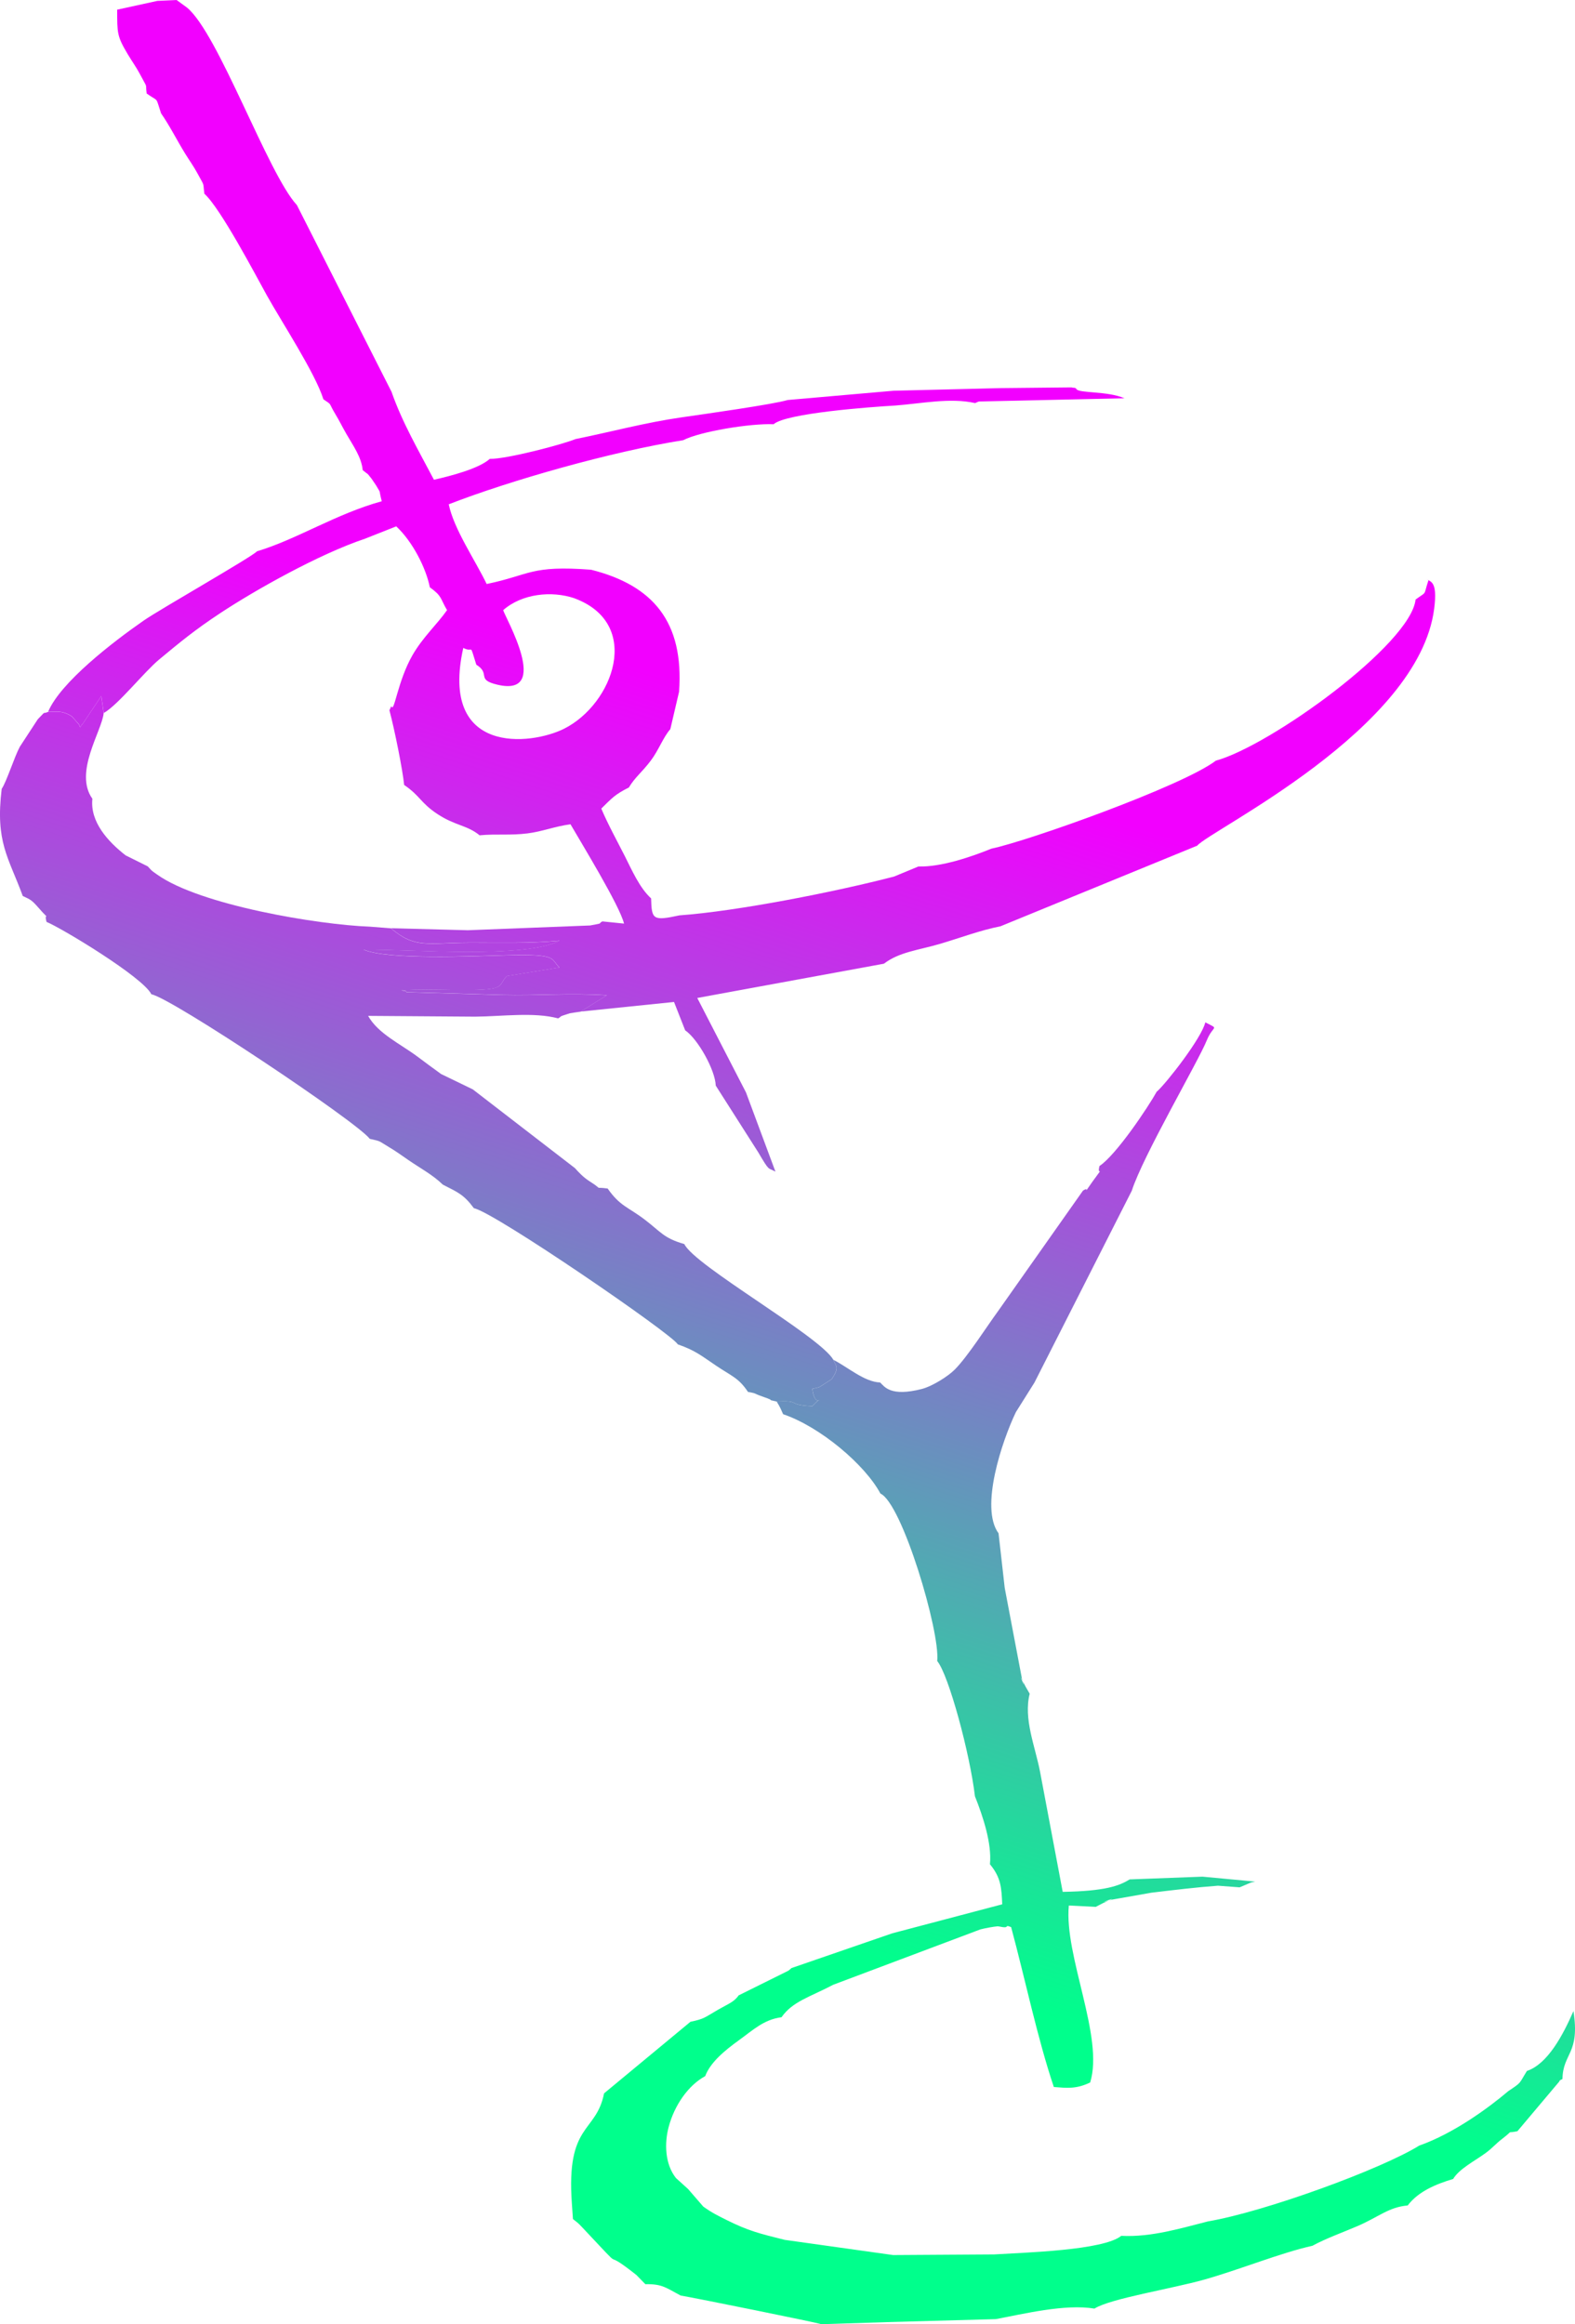
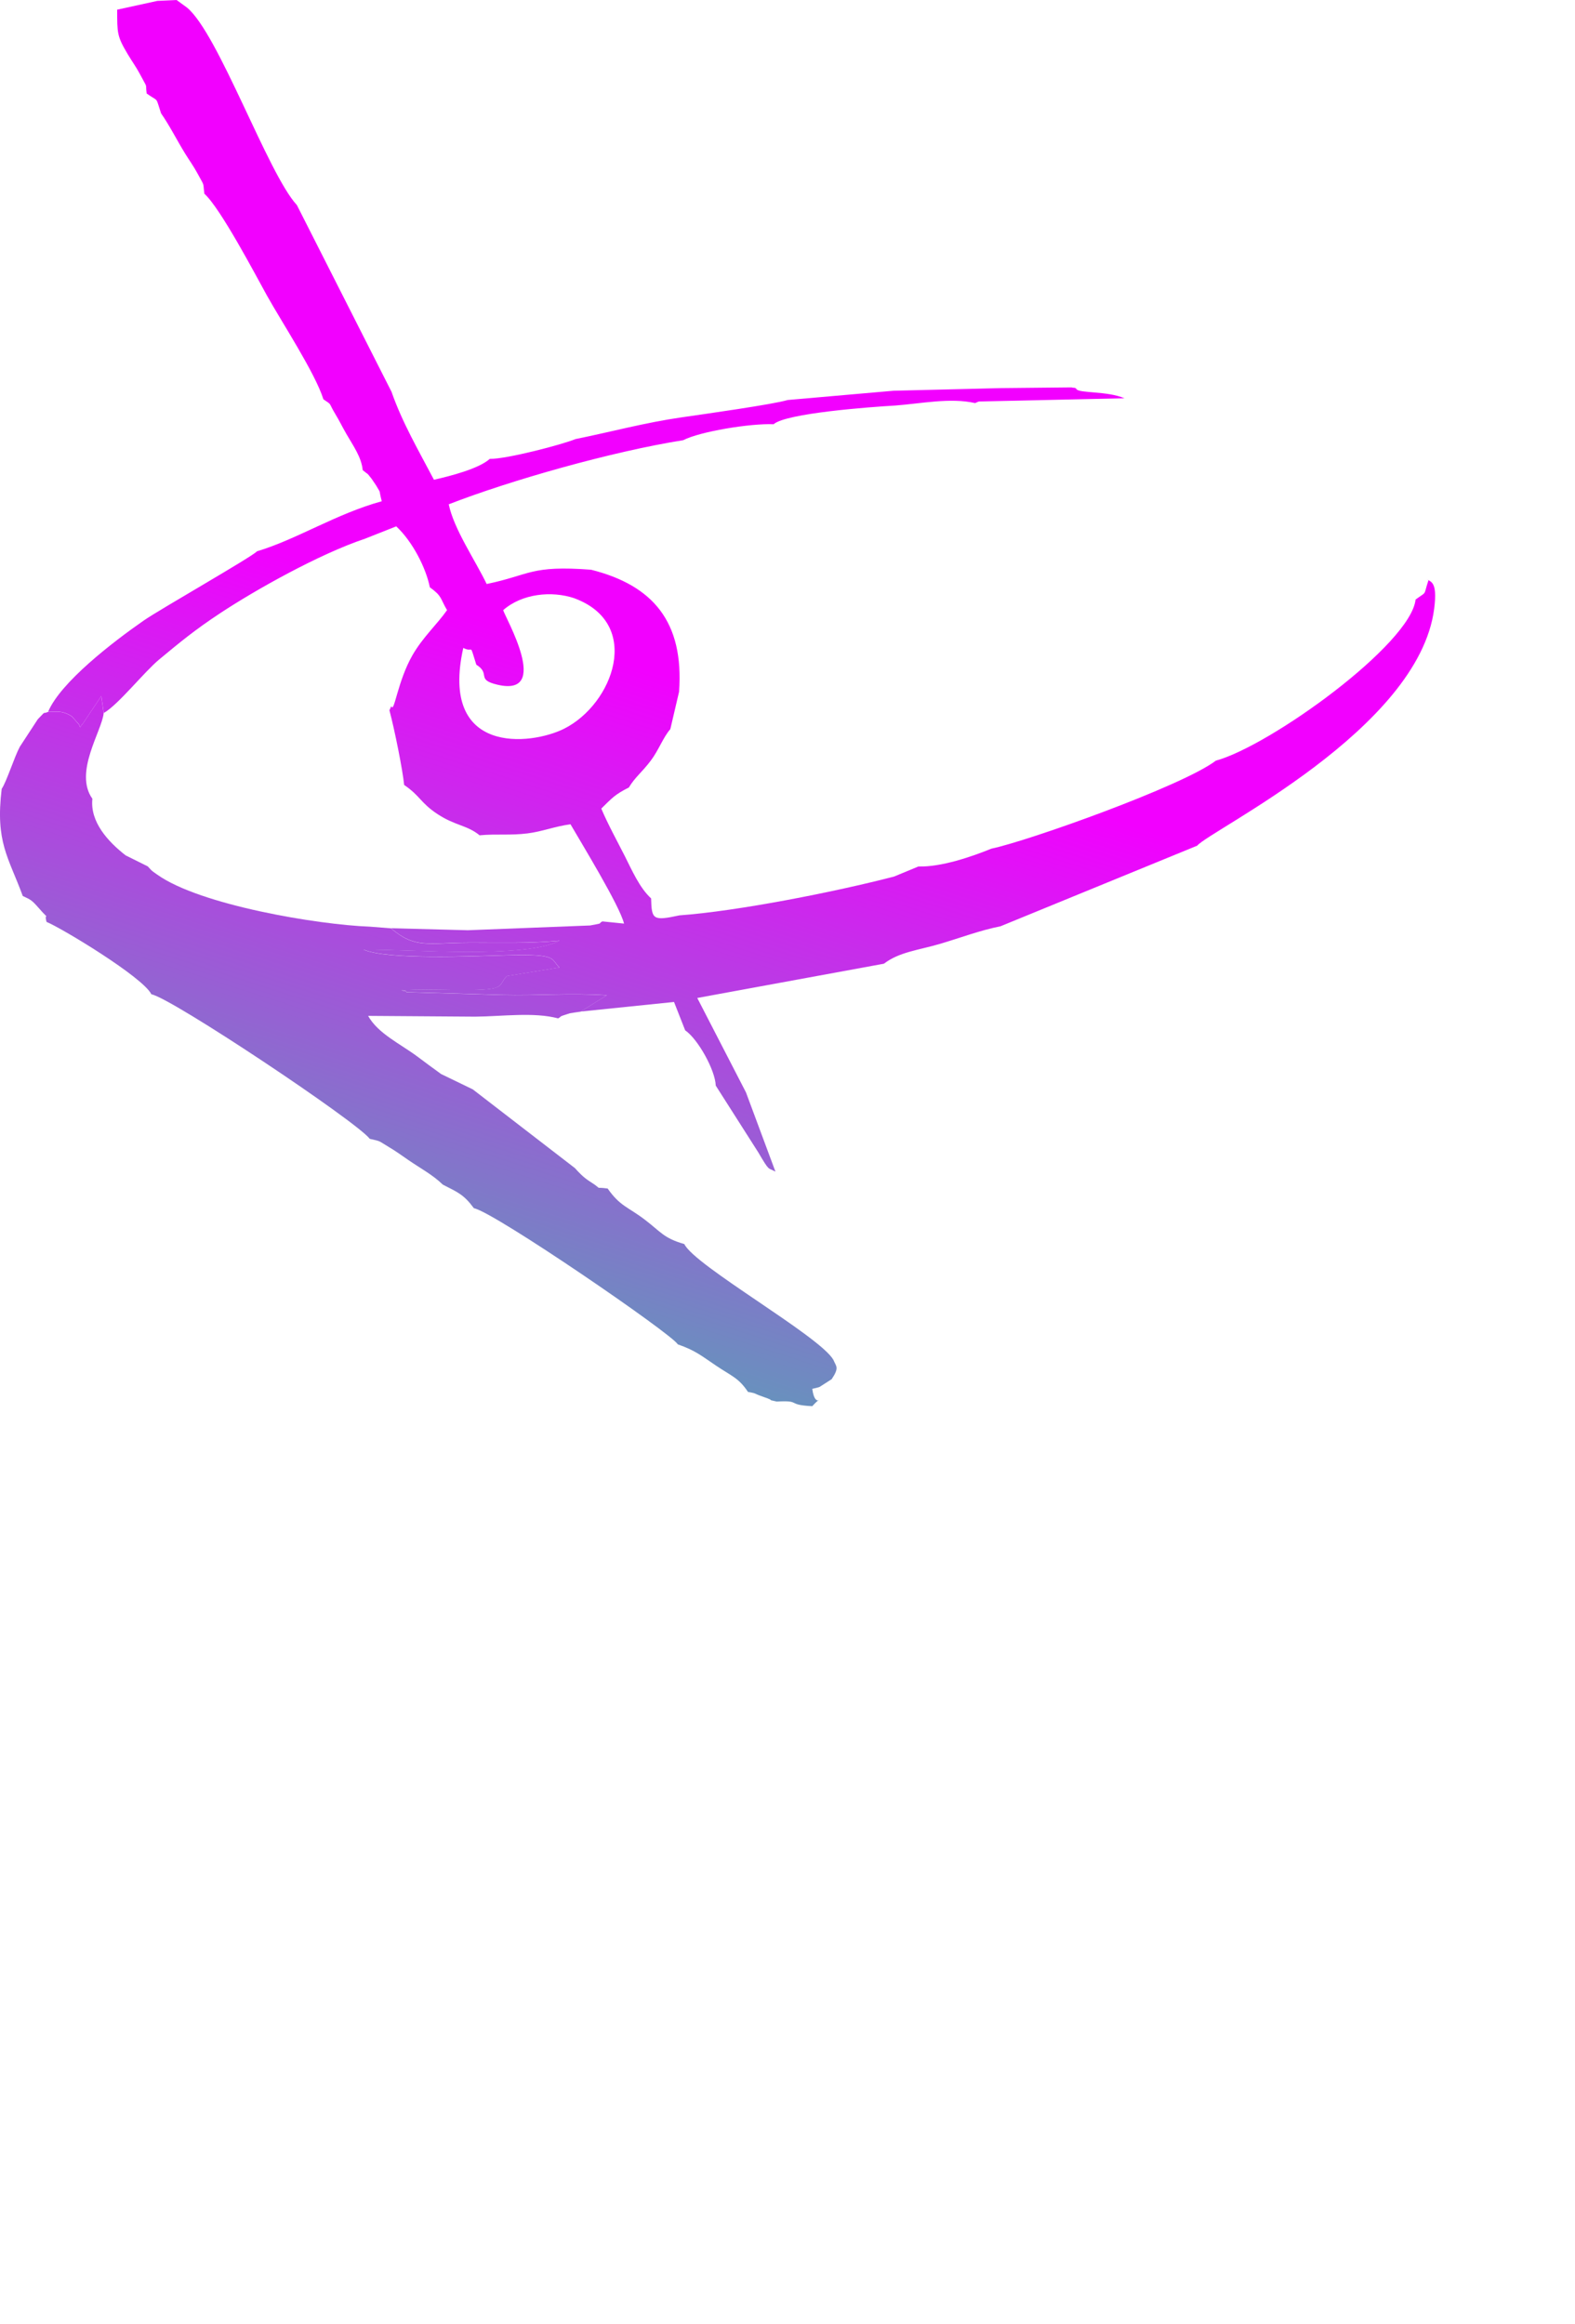
<svg xmlns="http://www.w3.org/2000/svg" xmlns:xlink="http://www.w3.org/1999/xlink" xml:space="preserve" width="25.32mm" height="37.356mm" style="shape-rendering:geometricPrecision; text-rendering:geometricPrecision; image-rendering:optimizeQuality; fill-rule:evenodd; clip-rule:evenodd" viewBox="0 0 634.24 935.73">
  <defs>
    <style type="text/css">  .fil0 {fill:url(#id0)} .fil2 {fill:url(#id1)} .fil1 {fill:url(#id2)}  </style>
    <linearGradient id="id0" gradientUnits="userSpaceOnUse" x1="339.03" y1="785.34" x2="482.1" y2="340.45">
      <stop offset="0" style="stop-opacity:1; stop-color:#00FF8C" />
      <stop offset="1" style="stop-opacity:1; stop-color:#F200FF" />
    </linearGradient>
    <linearGradient id="id1" gradientUnits="userSpaceOnUse" xlink:href="#id0" x1="339.03" y1="785.34" x2="482.1" y2="340.45"> </linearGradient>
    <linearGradient id="id2" gradientUnits="userSpaceOnUse" xlink:href="#id0" x1="339.03" y1="785.34" x2="482.1" y2="340.45"> </linearGradient>
  </defs>
  <g id="Слой_x0020_1">
    <g id="_2781181919120">
      <path class="fil0" d="M231.24 240.84c27.72,10.22 15.66,42.64 -4.06,52.53 -13.47,6.76 -50.28,10.71 -40.62,-32.52 4.4,2.25 2.27,-2.6 5.25,6.76 5.99,3.72 -0.35,5.98 8.54,8.06 21.9,5.11 2.91,-27.36 2.28,-30.03 7.59,-6.66 19.49,-7.85 28.6,-4.81zm-184.05 -236.9c0.01,9.29 -0.12,10.59 4.26,17.9 1.82,3.03 3.38,5.17 4.68,7.6 3.72,7 2.32,3.5 2.93,8.2 5.08,3.63 3.44,0.92 5.8,8 3.38,4.81 6.32,10.72 9.73,16.25 1.66,2.68 3.32,4.97 4.77,7.63 3.27,6.04 2.28,3.46 2.94,8.48 6.52,5.84 20.68,32.86 25.17,40.94 5.84,10.5 19.5,31.32 22.76,41.81 3.76,2.54 1.85,1.08 4.82,5.98 1.67,2.75 2.48,4.57 4.44,7.98 2.79,4.86 6.05,9.3 6.57,14.57 2.43,2.03 1.38,0.66 3.61,3.51l1.79 2.65c2.24,3.94 0.81,0.63 2.27,6.36 -18.47,5.09 -34.19,15.35 -50.24,20.15 -1.85,2.16 -39,23.29 -45.55,27.83 -12.52,8.7 -33.55,24.88 -38.58,36.8 2.73,0.12 5.4,-0.88 9.57,1.79l2.81 3.18c0.16,0.22 0.35,0.84 0.57,1.24 0.27,-0.35 0.67,-1.35 0.79,-1.07l7.7 -11.52 0.97 6.87c5.77,-3.25 16.28,-16.55 22.3,-21.54 8.5,-7.05 14.37,-11.92 24.65,-18.7 14.07,-9.29 39.79,-23.77 58.25,-29.94l12.59 -4.98c6.69,6.25 12,16.86 13.53,24.53 5.05,3.67 4.08,4.37 6.93,9.2 -4.03,5.75 -9.76,10.89 -13.93,18.15 -6.01,10.5 -7.34,23.38 -8.47,20.62 -0.12,-0.29 -0.47,1.05 -0.81,1.51 2.12,7.97 5.36,24.18 5.93,30.1 6.49,4.39 6.56,7.21 13.51,11.78 7.12,4.66 11.91,4.4 16.87,8.49 6.81,-0.64 12.21,0.11 19.26,-0.76 5.98,-0.74 10.97,-2.83 17.35,-3.68 4.46,7.71 19.83,32.82 21.56,39.99l-8.73 -0.89c-2.13,1.16 0.99,0.52 -4.89,1.64l-49.28 1.92 -30.95 -0.81c9.74,8.31 14.83,5.85 31.81,5.79 12.24,-0.05 23.85,0.38 36.04,-0.8 -13.36,7.3 -59.1,3.5 -78.88,3.6 9.67,4.19 43.65,2.66 57.67,2.27 21.05,-0.59 17.48,1.52 21.21,4.92l-21.2 3.46c-4.12,4.24 0.97,5.91 -22.07,5.58 -6.97,-0.09 -13.39,-0.27 -20.33,0.15 0.66,0.32 1.61,-0.04 2.05,0.75l38.23 1.1c14.54,0.38 26.92,-0.84 42.41,0.14l-10.58 6.59 37.62 -3.86 4.49 11.42c5.05,3.42 12.08,15.89 12.31,22.25l17.12 26.87c4.65,7.91 3.73,6 6.92,7.77l-11.86 -31.89 -19.62 -38.03 75.17 -13.8c6.15,-4.75 14.07,-5.46 22.69,-8.02 8.56,-2.54 15.84,-5.36 24.29,-7.06l79.17 -32.44c5.26,-6.29 89.14,-46.66 95.42,-95.35 1.49,-11.59 -1.62,-10.72 -3.22,-12.14l0.91 0.68c-2.18,6.63 -0.32,4.16 -5.17,7.72 -1.99,18.06 -58.52,58.87 -80.44,64.87 -13.36,10.19 -75.71,32.39 -90.38,35.42 -7.81,3.19 -20.15,7.46 -29.39,7.18l-9.76 4.04c-23.44,6.12 -63.08,13.96 -86.47,15.64 -10.76,2.32 -11.18,1.68 -11.41,-6.83 -4.65,-4.24 -7.76,-11.43 -10.59,-17.03 -2.86,-5.62 -7.02,-13.25 -9.47,-19.13 4.36,-4.29 5.53,-5.69 11.1,-8.49 2.56,-4.25 5.22,-6.04 8.83,-10.82 3.17,-4.18 4.99,-9.41 7.87,-12.67l3.52 -15.05c2.03,-28.11 -10.48,-42.85 -35.43,-49.13 -24.54,-1.86 -24.42,2.1 -42.05,5.75 -4.54,-9.5 -13.2,-22.04 -15.27,-32.09 24.54,-9.55 65.45,-21.22 94.41,-25.81 6.74,-3.49 27.12,-6.84 36.41,-6.42 4.94,-4.46 39.2,-6.98 48.93,-7.53 10.38,-0.77 22.19,-3.27 32.23,-0.99 0.47,-0.27 1.15,-0.52 1.52,-0.64l58.58 -1.3c-6.72,-2.97 -18.38,-1.97 -19.32,-3.71 -0.4,-0.75 -1.34,-0.38 -1.96,-0.67l-28.52 0.29 -43.2 1.06 -42.6 3.73c-5.82,1.76 -33.33,5.63 -42.76,6.99 -14.67,2.11 -28.27,5.82 -42.68,8.74 -5.27,2.18 -27.67,8.07 -34.53,7.98 -4.32,3.93 -15.88,6.91 -22.47,8.4 -6.2,-11.8 -12.76,-23.03 -17.09,-35.43l-38.1 -75.15c-11.7,-12.65 -31.61,-69.15 -44.27,-79.53l-4.16 -3.03 -7.77 0.35 -16.19 3.54 0.05 0.06z" />
-       <path class="fil1" d="M465.83 439.45c-3.46,6.26 -16.34,25.53 -23.08,29.98 -1.21,4.85 2.57,-1.24 -2.83,6.31 -4.54,6.36 -0.6,1.5 -3.82,3.61l-34.2 48.52c-4.47,6.09 -12.17,18.23 -17.45,23.54 -2.63,2.64 -8.91,6.67 -13.31,7.8 -12.61,3.22 -14.99,-0.99 -16.71,-2.63 -6.41,-0.24 -12.97,-6.17 -18.82,-9.12 1.07,2.7 2.54,2.99 -0.68,7.8l-4.87 3.12c-0.38,0.18 -2.25,0.62 -2.94,0.76 1.19,9.23 5.57,0.85 0,6.99 -10.71,-0.52 -4.14,-2.41 -14.36,-1.86 1.4,2.18 1.95,3.64 2.6,5.08 14.94,5.08 32.97,20.33 39.18,31.95 8.75,3.97 24.11,55.65 22.87,67.43 4.62,5.54 13.19,37.38 15.19,54.44 3.23,8.07 6.87,19.08 6.04,27.37 4.54,5.46 4.65,9.67 4.95,16.12l-44.27 11.68 -40.6 14c-0.38,0.38 -0.95,0.83 -1.24,1.05l-20.05 9.95c-1.79,2.65 -4.23,3.43 -8.39,5.83 -5.29,3.06 -5.4,3.64 -11,4.79l-34.79 28.82c-3.19,16.21 -15.32,11.79 -12.96,44.37l0.43 6.23c1.71,1.38 1.84,1.32 3.48,3.07 20.49,21.8 5.73,6.51 22.08,19.46l3.61 3.7c6.85,-0.17 8.48,1.56 14.2,4.56 5.61,0.93 55.81,11.06 56.65,11.55l26.42 -0.85 43.84 -1.2c11.17,-2.09 27.87,-6.2 39.73,-4.24 6.28,-4.02 31.24,-8.01 44.16,-11.65 14.43,-4.07 30.69,-10.76 43.61,-13.64 5.66,-3.07 12.47,-5.47 18.26,-7.97 8.41,-3.64 12.5,-7.61 20.11,-8.26 4.31,-5.68 11.36,-8.58 18.3,-10.67 2.45,-4.12 8.83,-7.3 13.12,-10.47 3.05,-2.26 3.76,-3.49 6.69,-5.73 5.11,-3.93 1.1,-1.95 6.08,-3.03l16.82 -19.96c0.2,-0.72 0.85,-0.73 1.31,-1.05 0.17,-10.57 7.13,-9.99 4.43,-27.34 -4.22,9.65 -10.39,21.32 -18.74,24.09 -3.36,5.4 -1.94,4.4 -7.52,8.14 -7.65,6.5 -21.81,16.97 -35.83,21.91 -15.42,9.56 -62.29,26.65 -85.02,30.51 -10.24,2.56 -22.74,6.48 -34.98,5.83 -7.26,5.88 -38.94,6.71 -51.15,7.48l-40.72 0.26 -43.67 -6.12c-10.17,-2.55 -14.59,-3.58 -23.57,-8.08 -3.26,-1.64 -5.69,-2.78 -9.22,-5.32l-6.07 -7.02 -4.96 -4.5c-4.47,-5.7 -4.63,-14.06 -2.91,-20.52 2.34,-8.83 7.94,-16.8 14.71,-20.47 2.08,-5.55 7.83,-10.32 13.68,-14.53 5.57,-4.01 9.94,-8.28 17.06,-9.19 4.45,-6.36 11.25,-8.05 20.86,-13.09l59.22 -22.27c1.9,-0.5 5.37,-1.13 7,-1.25 0.44,-0.03 3.2,0.8 3.57,0.13 0.31,-0.57 1.22,0.07 1.81,0.19 5.63,20.91 10.68,45.07 17.2,64.38 5.26,0.4 8.98,0.89 14.63,-1.82 5.68,-18.32 -10.55,-50.97 -8.59,-71.25l10.83 0.55 3.1 -1.6c9.9,-4.17 -5.75,1.64 3.25,-1.28l16.09 -2.83c9.31,-1.1 17.82,-2.15 26.77,-2.81l8.74 0.65 4.5 -1.9c0.58,-0.15 1.13,-0.28 1.78,-0.4l-21.24 -1.99 -29.32 1.1c-4.24,2.62 -9.88,4.72 -26.97,5.02l-9.14 -48.46c-1.96,-10.13 -6.72,-21.25 -4.15,-31.31l-1.75 -3.02c-4.5,-9.49 1.42,4.47 -1.39,-3.13l-6.92 -36.48 -2.48 -21.95c-7.62,-10.31 1.39,-37.14 6.97,-48.78l7.48 -11.9 39.2 -77.24c4.53,-14.08 26.64,-51.81 30.18,-60.49 2.64,-6.47 5.34,-4.24 -0.57,-7.31 -1.45,6.24 -15.46,24.25 -19.47,27.85l-0.04 -0.01z" />
      <path class="fil2" d="M19.37 286.61c-2.72,1.09 -0.41,-0.84 -4.14,2.94l-7.25 11.09c-2.2,4.08 -5.32,14.05 -7.3,16.95 -2.61,21.55 2.72,27.42 8.49,43.14 3.13,1.46 3.56,1.57 6.26,4.65 5.78,6.62 1.94,0.83 3.32,5.78 6.08,2.48 38.81,22.23 42.21,29.13 8.24,1.57 82.8,51.34 87.94,58.2 4.79,1.09 3.15,0.6 7.92,3.44 2.75,1.63 4.35,2.85 7.49,5 5.16,3.56 9.9,6 14.03,10.01 6,3.06 8.45,3.98 12.49,9.48 8.09,1.48 79.91,50.73 82.11,54.81 7.11,2.48 9.46,4.57 15.47,8.61 6.25,4.21 9.02,4.87 12.8,10.54 3.89,0.7 1.7,0.42 5.84,1.86 6.91,2.4 0.01,0.7 5.69,2.02 10.22,-0.54 3.65,1.34 14.36,1.86 5.57,-6.14 1.19,2.24 0,-6.99 0.69,-0.13 2.56,-0.58 2.94,-0.76l4.87 -3.12c3.22,-4.81 1.75,-5.11 0.68,-7.8 -5.46,-9.56 -55.89,-37.88 -60.02,-46.6 -8.35,-2.41 -9.29,-4.77 -15.95,-9.85 -6.66,-5.08 -9.95,-5.37 -14.92,-12.51 -6.21,-0.84 -1.26,0.88 -7.04,-2.75 -2.97,-1.87 -4.7,-3.9 -6.16,-5.48l-41.12 -31.69 -12.73 -6.16c-3.26,-2.32 -6.54,-4.79 -9.52,-7.01 -7.13,-5.3 -15.88,-9.27 -19.89,-16.41l43.12 0.31c10.78,-0.09 23.66,-1.92 33.39,0.7 1.97,-1.1 -0.53,-0.38 4.68,-2.05 0.17,-0.06 3.66,-0.57 4.36,-0.66l10.58 -6.59c-15.49,-0.98 -27.87,0.23 -42.41,-0.14l-38.23 -1.1c-0.45,-0.8 -1.41,-0.43 -2.05,-0.75 6.94,-0.42 13.37,-0.24 20.33,-0.15 23.04,0.33 17.94,-1.34 22.07,-5.58l21.2 -3.46c-3.74,-3.41 -0.16,-5.51 -21.21,-4.92 -14.03,0.39 -48.01,1.92 -57.67,-2.27 19.78,-0.09 65.52,3.71 78.88,-3.6 -12.18,1.17 -23.8,0.76 -36.04,0.8 -16.98,0.07 -22.07,2.53 -31.81,-5.79l-8.5 -0.67c-20.94,-0.77 -68.41,-8.69 -85.63,-20.96 -2.8,-1.99 -1.79,-1.21 -3.81,-3.32l-8.88 -4.41c-7.14,-5.55 -14.41,-13.51 -13.4,-22.79 -7.57,-10.61 3.81,-27.21 4.54,-34.48l-0.97 -6.87 -7.7 11.52c-0.11,-0.28 -0.52,0.71 -0.79,1.07 -0.23,-0.39 -0.41,-1.02 -0.57,-1.24l-2.81 -3.18c-4.18,-2.67 -6.84,-1.67 -9.57,-1.79l0.01 -0.02z" />
    </g>
  </g>
</svg>